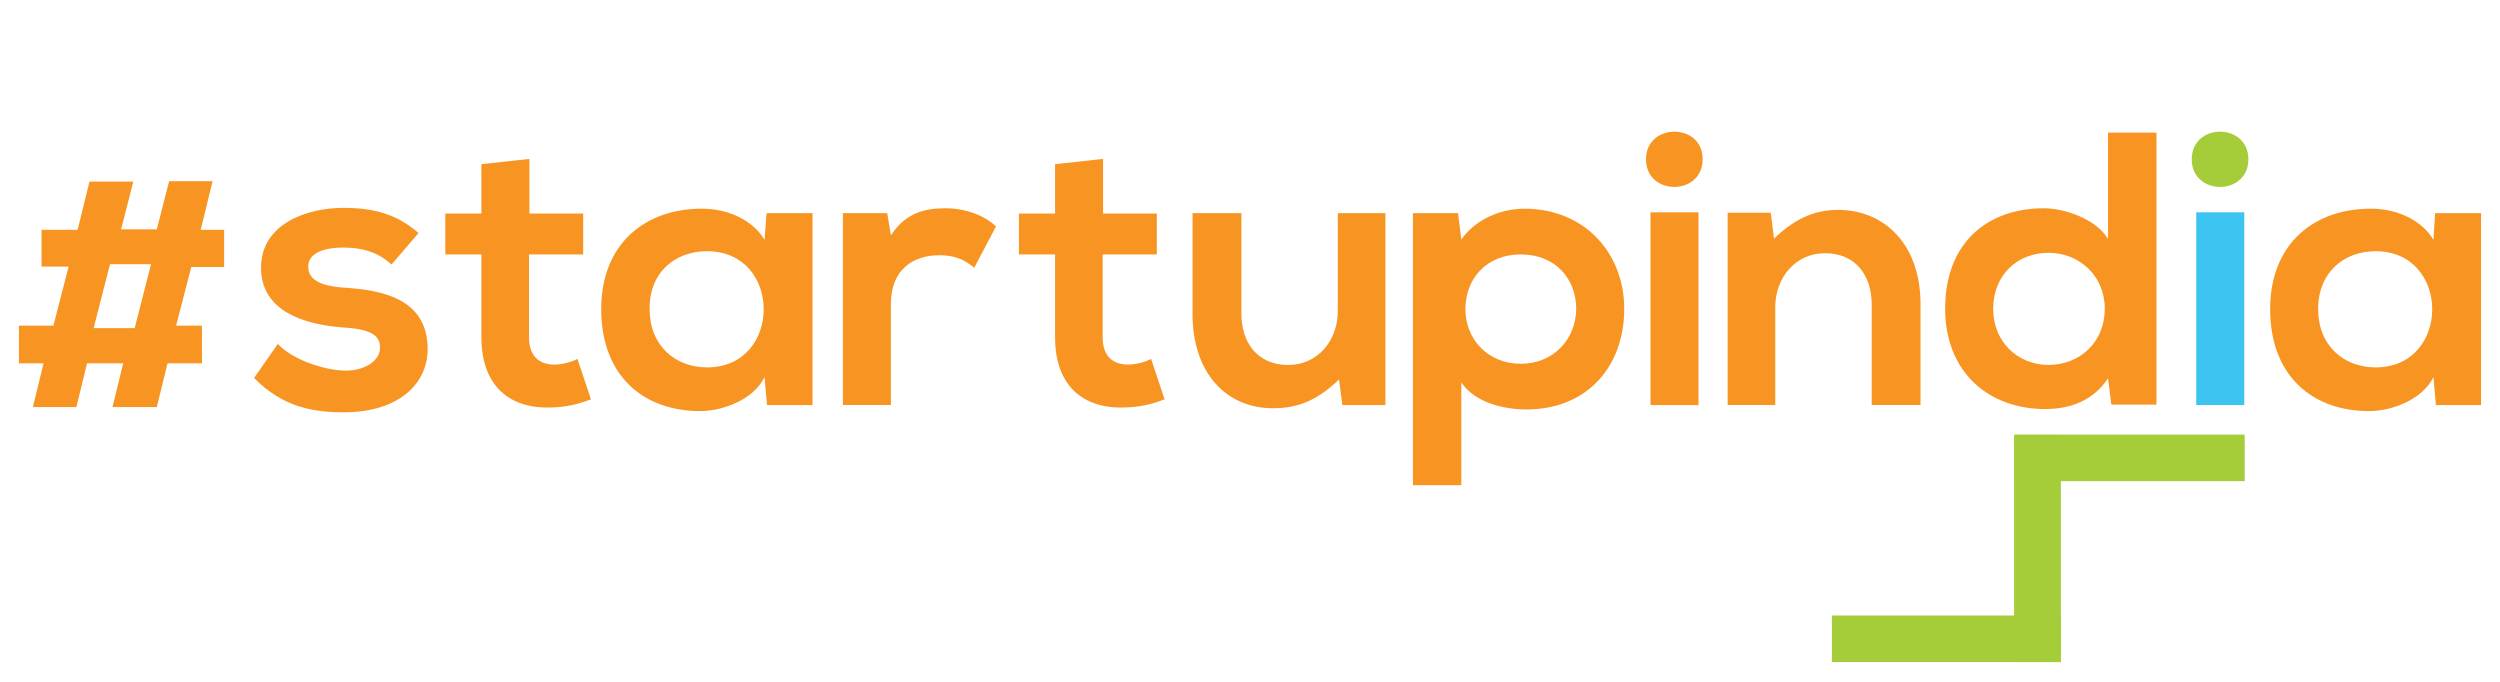
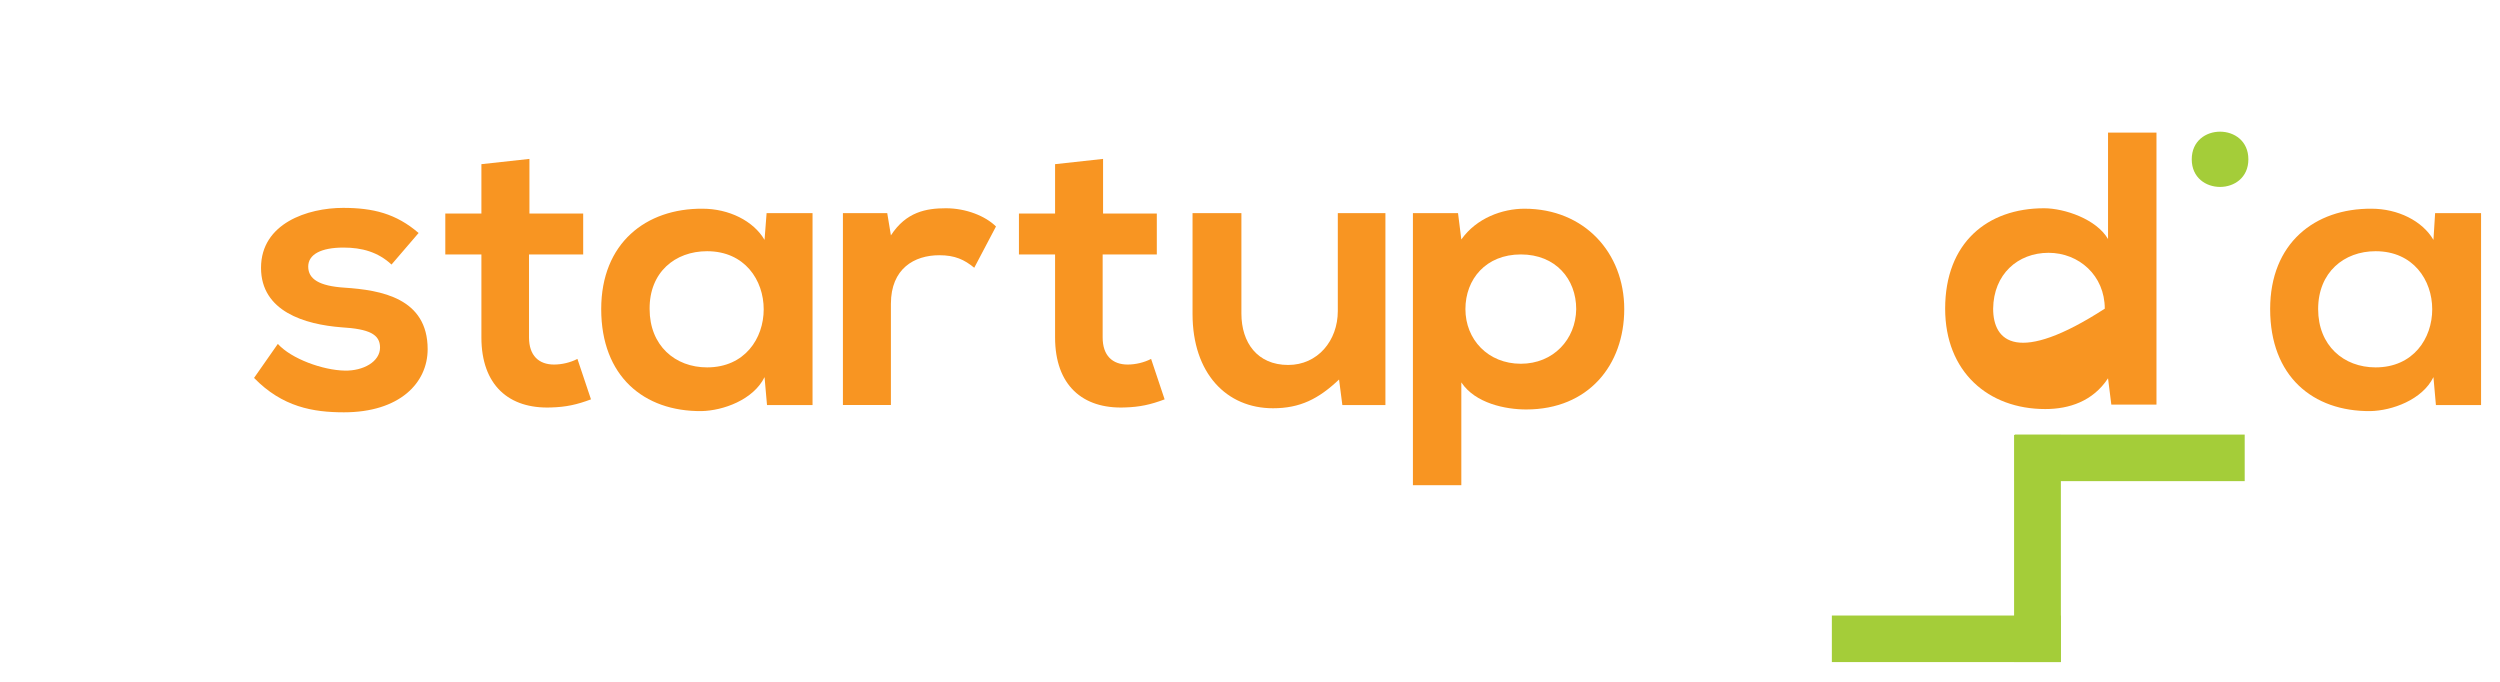
<svg xmlns="http://www.w3.org/2000/svg" width="66" height="18" viewBox="0 0 66 18" fill="none">
  <path fill-rule="evenodd" clip-rule="evenodd" d="M11.051 6.151C10.455 5.638 9.849 5.488 9.058 5.488C8.126 5.488 6.891 5.894 6.891 7.07C6.891 8.224 8.05 8.566 9.015 8.641C9.74 8.684 10.033 8.823 10.033 9.175C10.033 9.549 9.589 9.795 9.101 9.784C8.527 9.774 7.693 9.475 7.335 9.079L6.707 9.977C7.455 10.746 8.267 10.885 9.08 10.885C10.542 10.885 11.29 10.116 11.29 9.218C11.29 7.871 10.065 7.658 9.09 7.594C8.43 7.551 8.137 7.369 8.137 7.038C8.137 6.717 8.473 6.536 9.069 6.536C9.556 6.536 9.979 6.653 10.336 6.984L11.051 6.151Z" fill="#F89522" />
  <path fill-rule="evenodd" clip-rule="evenodd" d="M12.709 4.334V5.638H11.756V6.717H12.709V8.908C12.709 10.169 13.435 10.8 14.551 10.757C14.941 10.746 15.233 10.682 15.602 10.543L15.244 9.475C15.06 9.571 14.832 9.624 14.627 9.624C14.226 9.624 13.966 9.389 13.966 8.908V6.717H15.396V5.638H13.977V4.195L12.709 4.334Z" fill="#F89522" />
  <path fill-rule="evenodd" clip-rule="evenodd" d="M18.667 6.632C20.66 6.632 20.66 9.699 18.667 9.699C17.822 9.699 17.15 9.122 17.15 8.16C17.14 7.188 17.822 6.632 18.667 6.632ZM20.184 6.333C19.891 5.83 19.241 5.51 18.548 5.51C17.053 5.499 15.872 6.418 15.872 8.16C15.872 9.934 16.999 10.864 18.515 10.853C19.09 10.843 19.891 10.554 20.184 9.956L20.249 10.693H21.451V5.627H20.238L20.184 6.333Z" fill="#F89522" />
  <path fill-rule="evenodd" clip-rule="evenodd" d="M22.253 5.626V10.692H23.52V8.02C23.52 7.09 24.138 6.738 24.799 6.738C25.21 6.738 25.46 6.855 25.72 7.069L26.294 5.979C26.012 5.701 25.503 5.498 24.972 5.498C24.452 5.498 23.921 5.594 23.52 6.214L23.423 5.626H22.253Z" fill="#F89522" />
  <path fill-rule="evenodd" clip-rule="evenodd" d="M27.854 4.334V5.638H26.9V6.717H27.854V8.908C27.854 10.169 28.58 10.8 29.695 10.757C30.085 10.746 30.378 10.682 30.746 10.543L30.389 9.475C30.205 9.571 29.977 9.624 29.771 9.624C29.37 9.624 29.11 9.389 29.11 8.908V6.717H30.54V5.638H29.121V4.195L27.854 4.334Z" fill="#F89522" />
  <path fill-rule="evenodd" clip-rule="evenodd" d="M31.483 5.627V8.288C31.483 9.859 32.383 10.778 33.607 10.778C34.322 10.778 34.809 10.532 35.351 10.019L35.438 10.693H36.575V5.627H35.318V8.213C35.318 8.993 34.788 9.635 34.008 9.635C33.195 9.635 32.773 9.047 32.773 8.277V5.627H31.483Z" fill="#F89522" />
  <path fill-rule="evenodd" clip-rule="evenodd" d="M38.579 12.809V10.095C38.947 10.65 39.749 10.81 40.291 10.81C41.937 10.81 42.88 9.635 42.88 8.16C42.88 6.675 41.829 5.51 40.247 5.51C39.662 5.51 38.98 5.756 38.579 6.322L38.492 5.627H37.301V12.809H38.579ZM40.15 9.603C39.283 9.603 38.687 8.962 38.687 8.16C38.687 7.369 39.229 6.717 40.15 6.717C41.071 6.717 41.612 7.369 41.612 8.16C41.602 8.962 41.006 9.603 40.15 9.603Z" fill="#F89522" />
-   <path fill-rule="evenodd" clip-rule="evenodd" d="M43.454 4.206C43.454 5.178 44.949 5.178 44.949 4.206C44.96 3.233 43.454 3.233 43.454 4.206ZM44.841 10.693H43.573V5.606H44.841V10.693Z" fill="#F89522" />
-   <path fill-rule="evenodd" clip-rule="evenodd" d="M50.702 10.692V8.031C50.702 6.439 49.738 5.541 48.525 5.541C47.874 5.541 47.355 5.798 46.834 6.3L46.748 5.616H45.61V10.692H46.867V8.106C46.867 7.336 47.398 6.685 48.178 6.685C48.99 6.685 49.413 7.272 49.413 8.042V10.692H50.702Z" fill="#F89522" />
-   <path fill-rule="evenodd" clip-rule="evenodd" d="M55.652 3.511V6.311C55.349 5.787 54.504 5.498 53.962 5.498C52.467 5.498 51.352 6.407 51.352 8.149C51.352 9.816 52.489 10.799 53.995 10.799C54.623 10.799 55.252 10.596 55.652 9.987L55.739 10.682H56.931V3.5H55.652V3.511ZM54.082 6.674C54.883 6.674 55.566 7.273 55.566 8.149C55.566 9.057 54.883 9.634 54.082 9.634C53.269 9.634 52.619 9.025 52.619 8.149C52.63 7.24 53.269 6.674 54.082 6.674Z" fill="#F89522" />
+   <path fill-rule="evenodd" clip-rule="evenodd" d="M55.652 3.511V6.311C55.349 5.787 54.504 5.498 53.962 5.498C52.467 5.498 51.352 6.407 51.352 8.149C51.352 9.816 52.489 10.799 53.995 10.799C54.623 10.799 55.252 10.596 55.652 9.987L55.739 10.682H56.931V3.5H55.652V3.511ZM54.082 6.674C54.883 6.674 55.566 7.273 55.566 8.149C53.269 9.634 52.619 9.025 52.619 8.149C52.63 7.24 53.269 6.674 54.082 6.674Z" fill="#F89522" />
  <path fill-rule="evenodd" clip-rule="evenodd" d="M57.862 4.206C57.862 5.178 59.357 5.178 59.357 4.206C59.357 3.233 57.862 3.233 57.862 4.206Z" fill="#A4CD39" />
-   <path d="M59.249 5.605H57.981V10.693H59.249V5.605Z" fill="#3DC5F2" />
  <path fill-rule="evenodd" clip-rule="evenodd" d="M62.716 6.632C64.709 6.632 64.709 9.699 62.716 9.699C61.871 9.699 61.199 9.122 61.199 8.16C61.199 7.188 61.882 6.632 62.716 6.632ZM64.243 6.333C63.951 5.83 63.301 5.51 62.608 5.51C61.112 5.499 59.932 6.418 59.932 8.16C59.932 9.934 61.058 10.864 62.575 10.853C63.149 10.843 63.951 10.554 64.243 9.956L64.308 10.693H65.5V5.627H64.287L64.243 6.333Z" fill="#F89522" />
  <path d="M59.26 11.473H53.193V12.702H59.26V11.473Z" fill="#A4CD39" />
  <path d="M54.407 11.482H53.172V17.478H54.407V11.482Z" fill="#A4CD39" />
  <path d="M54.406 16.25H48.361V17.479H54.406V16.25Z" fill="#A4CD39" />
-   <path d="M3.522 4.783L3.197 6.055H4.14L4.465 4.783H5.613L5.299 6.066H5.917V7.049H5.05L4.649 8.598H5.332V9.592H4.422L4.14 10.747H2.97L3.252 9.592H2.298L2.017 10.747H0.868L1.15 9.592H0.5V8.598H1.41L1.811 7.038H1.096V6.066H2.049L2.363 4.794H3.522V4.783ZM2.905 6.974L2.472 8.663H3.555L3.988 6.974H2.905Z" fill="#F89522" />
</svg>